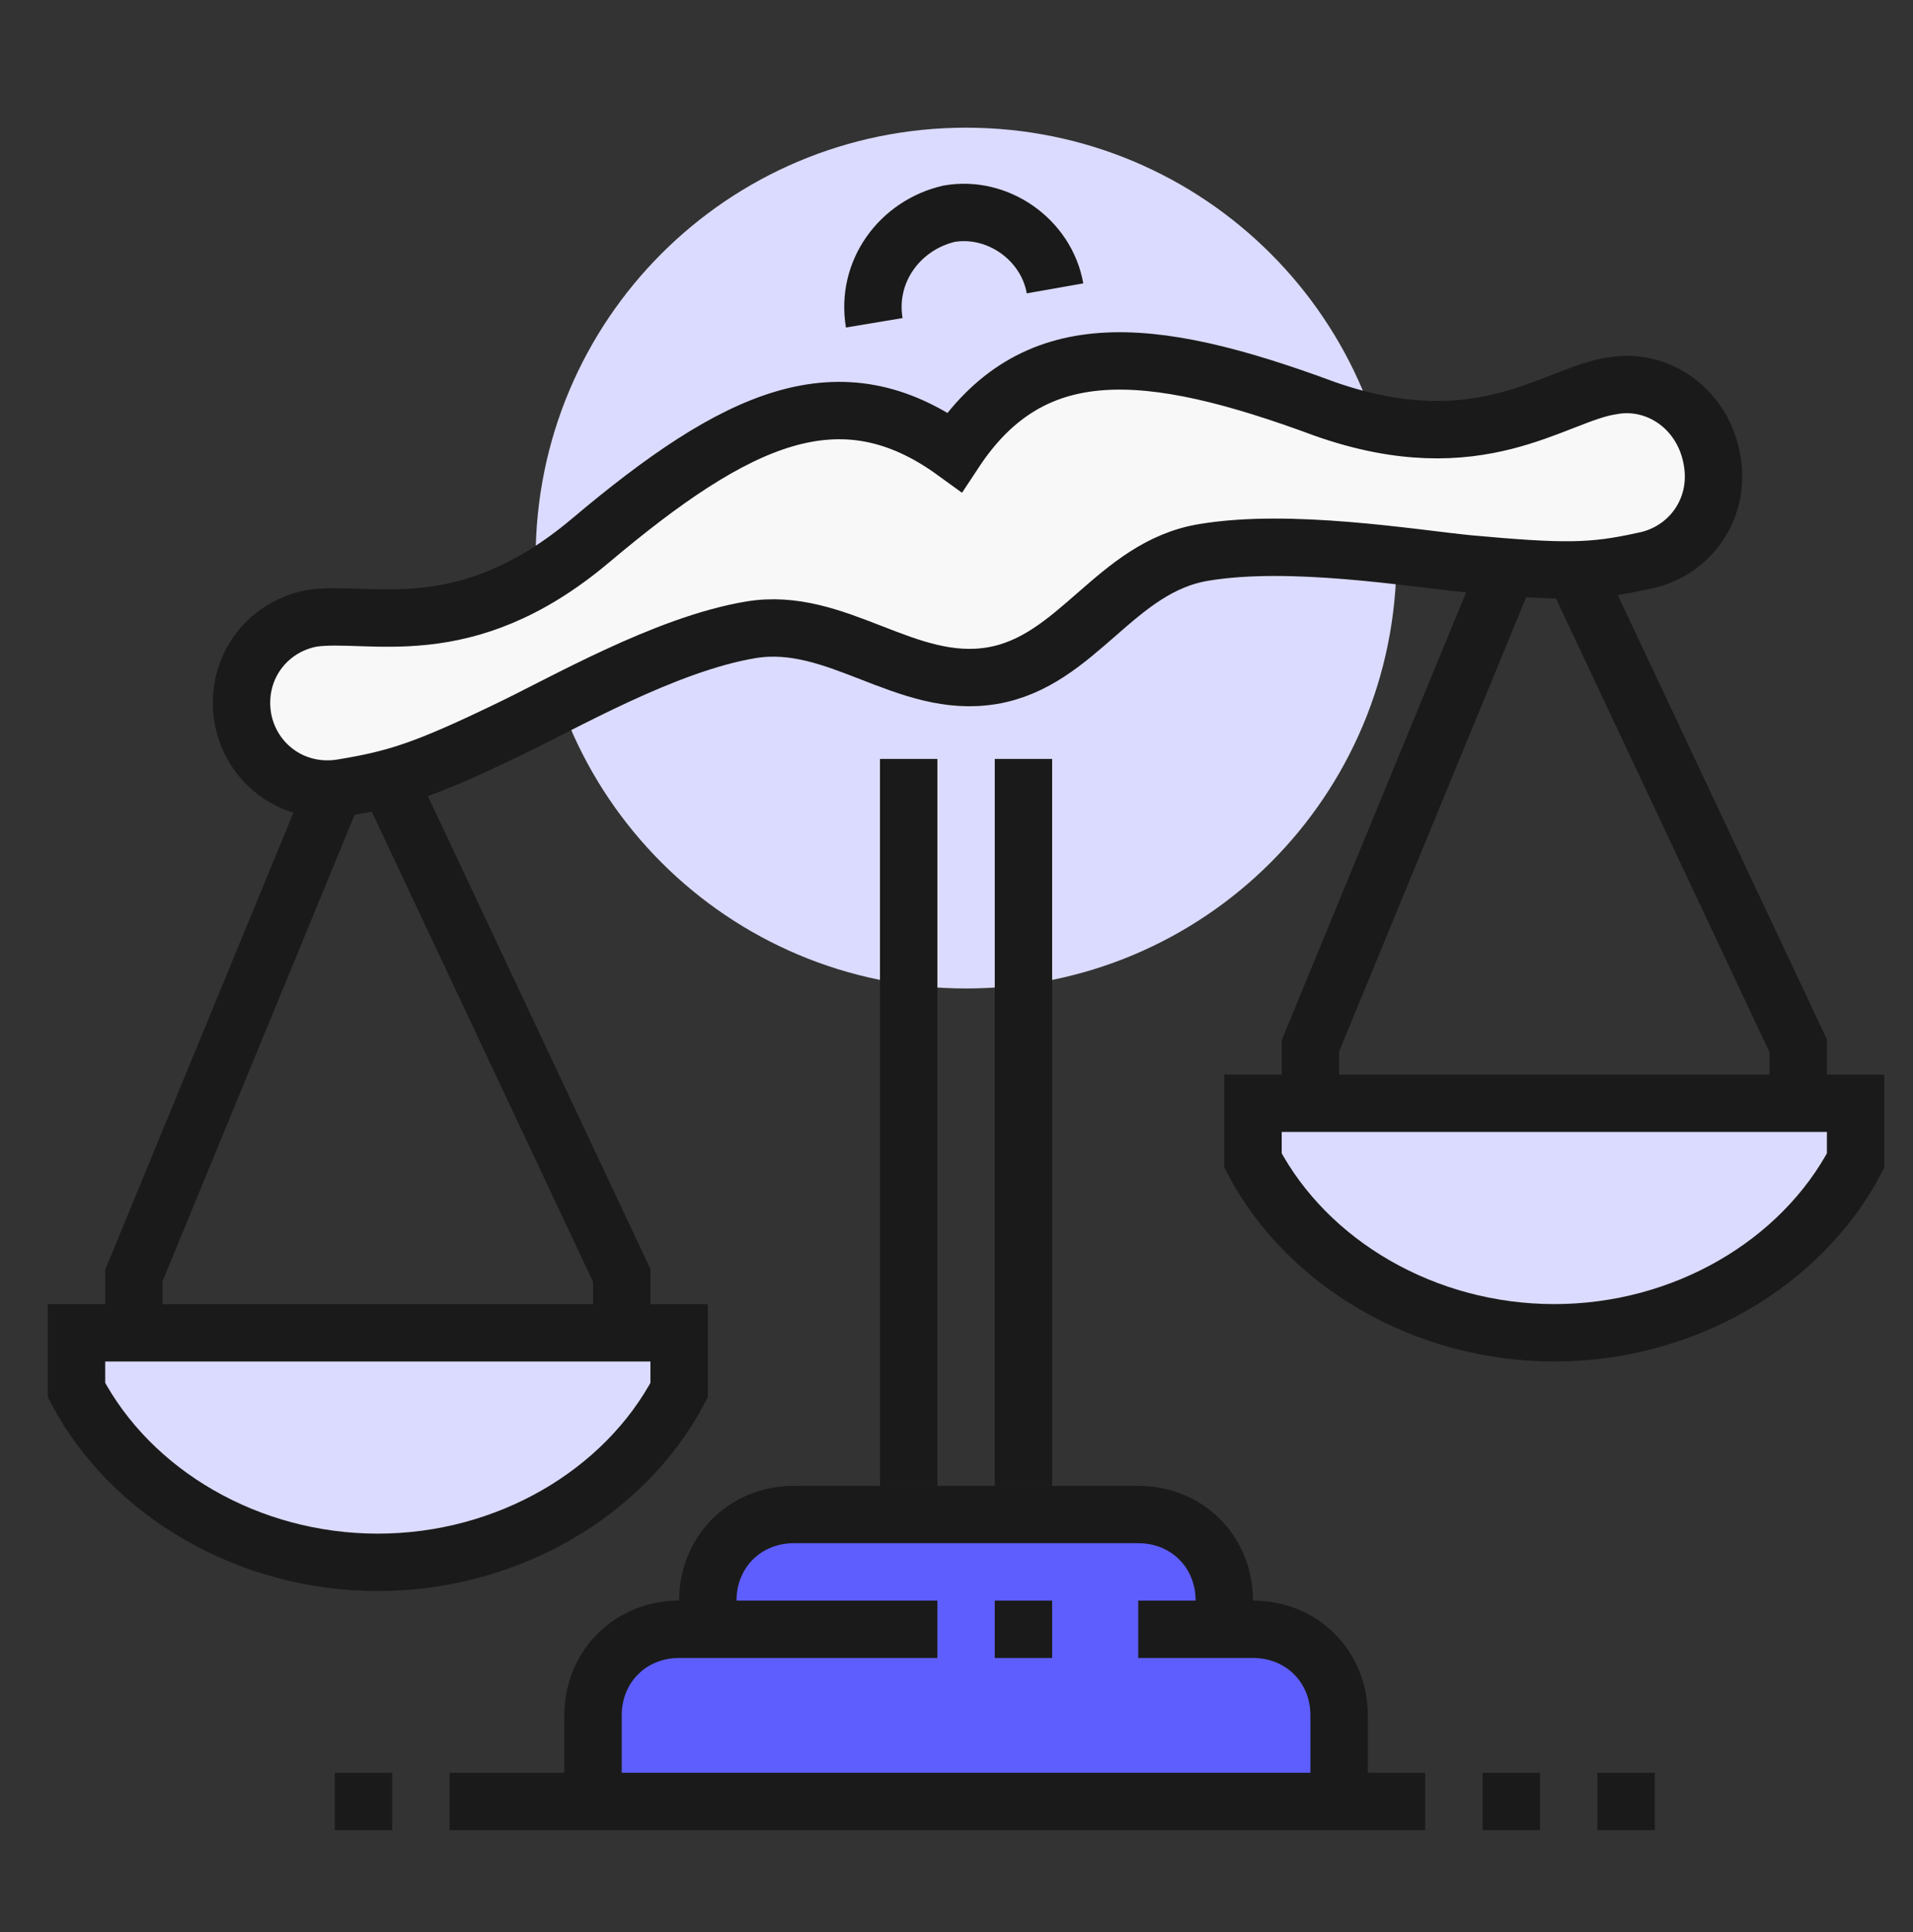
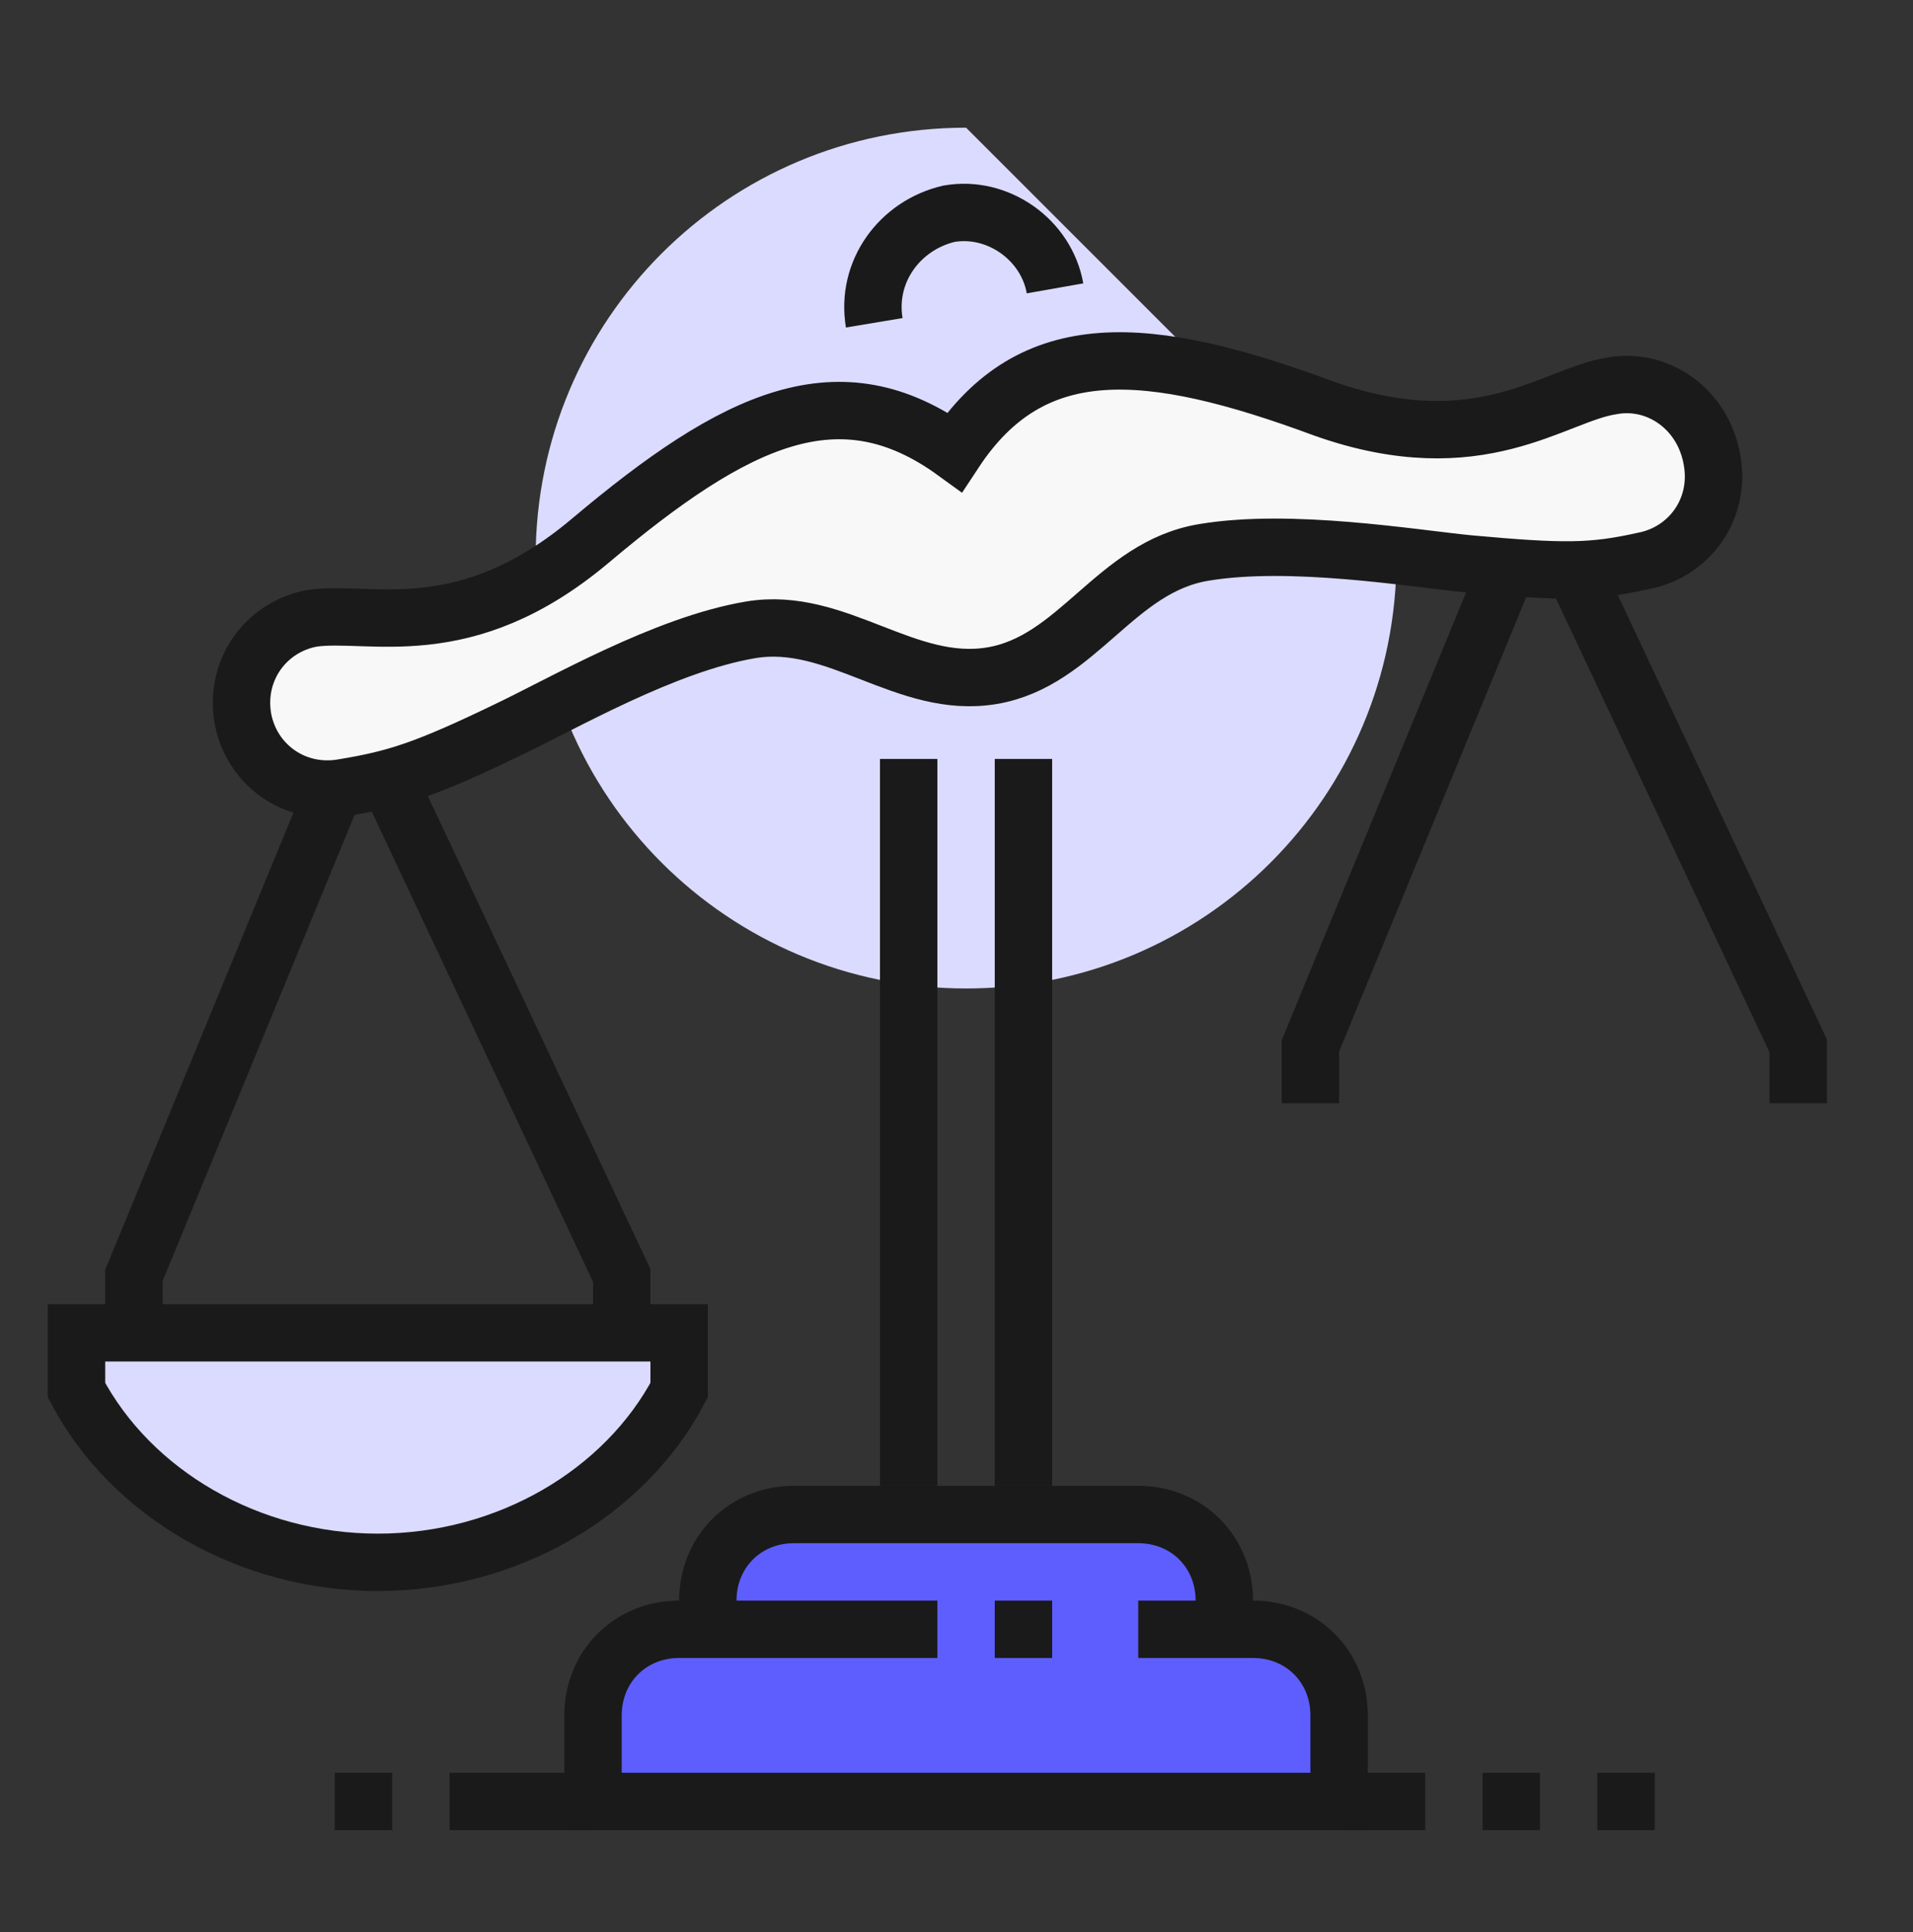
<svg xmlns="http://www.w3.org/2000/svg" width="100" height="101" viewBox="0 0 100 101" fill="none">
  <rect x="0" y="0" width="100" height="101" fill="#333333" stroke="none" />
-   <path d="M73 29.175C73 41.625 62.95 51.675 50.5 51.675C38.05 51.675 28 41.625 28 29.175C28 16.725 38.05 6.675 50.5 6.675C62.95 6.675 73 16.725 73 29.175Z" fill="#DBDBFF" />
+   <path d="M73 29.175C73 41.625 62.95 51.675 50.5 51.675C38.05 51.675 28 41.625 28 29.175C28 16.725 38.05 6.675 50.5 6.675Z" fill="#DBDBFF" />
  <path d="M65.5 85.175H64V83.675C64 81.125 62.05 79.175 59.5 79.175H56.5H43H41.5C38.95 79.175 37 81.125 37 83.675V85.175H35.5C32.95 85.175 31 87.125 31 89.675V94.175H70V89.675C70 87.125 68.05 85.175 65.5 85.175Z" fill="#5E5EFF" />
  <path d="M37 85.175V83.675C37 81.125 38.95 79.175 41.5 79.175H43H56.5H59.5C62.05 79.175 64 81.125 64 83.675V85.175" stroke="#1A1A1A" stroke-width="3" stroke-miterlimit="10" />
  <path d="M49 85.175H35.5C32.95 85.175 31 87.125 31 89.675V94.175H70V89.675C70 87.125 68.05 85.175 65.5 85.175H59.5" stroke="#1A1A1A" stroke-width="3" stroke-miterlimit="10" />
  <path d="M52 85.175H55" stroke="#1A1A1A" stroke-width="3" stroke-miterlimit="10" />
  <path d="M53.5 39.675V77.675" stroke="#1A1A1A" stroke-width="3" stroke-miterlimit="10" />
  <path d="M47.5 77.675V39.675" stroke="#1A1A1A" stroke-width="3" stroke-miterlimit="10" />
  <path d="M79 29.175L68.5 54.675V57.675" stroke="#1A1A1A" stroke-width="3" stroke-miterlimit="10" />
  <path d="M94 57.675V54.675L82 29.175" stroke="#1A1A1A" stroke-width="3" stroke-miterlimit="10" />
-   <path d="M65.5 57.675V60.675C68.35 66.075 74.5 69.675 81.25 69.675C88 69.675 94.15 66.075 97 60.675V57.675H65.5Z" fill="#DBDBFF" stroke="#1A1A1A" stroke-width="3" stroke-miterlimit="10" />
  <path d="M17.5 41.175L7 66.675V69.675" stroke="#1A1A1A" stroke-width="3" stroke-miterlimit="10" />
  <path d="M32.5 69.675V66.675L20.5 41.175" stroke="#1A1A1A" stroke-width="3" stroke-miterlimit="10" />
  <path d="M4 69.675V72.675C6.85 78.075 13 81.675 19.75 81.675C26.5 81.675 32.65 78.075 35.5 72.675V69.675H4Z" fill="#DBDBFF" stroke="#1A1A1A" stroke-width="3" stroke-miterlimit="10" />
  <path d="M45.7 16.875C45.25 14.175 47.05 11.775 49.6 11.175C52.15 10.725 54.7 12.525 55.15 15.075" stroke="#1A1A1A" stroke-width="3" stroke-miterlimit="10" />
  <path d="M23.5 94.175H31" stroke="#1A1A1A" stroke-width="3" stroke-miterlimit="10" />
  <path d="M20.5 94.175H17.5" stroke="#1A1A1A" stroke-width="3" stroke-miterlimit="10" />
  <path d="M70 94.175H74.5" stroke="#1A1A1A" stroke-width="3" stroke-miterlimit="10" />
  <path d="M77.5 94.175H80.5" stroke="#1A1A1A" stroke-width="3" stroke-miterlimit="10" />
  <path d="M83.5 94.175H86.5" stroke="#1A1A1A" stroke-width="3" stroke-miterlimit="10" />
  <path d="M84.249 20.175C81.249 20.625 77.349 24.225 69.249 21.375C59.949 17.925 53.949 17.475 49.899 23.625C43.899 19.275 38.499 21.825 30.849 28.275C24.249 33.825 19.299 31.875 16.299 32.325C13.899 32.775 12.249 35.025 12.699 37.575C13.149 39.975 15.399 41.625 17.949 41.175C20.649 40.725 22.149 40.275 26.499 38.175C29.349 36.825 34.749 33.675 39.249 32.925C43.749 32.175 47.349 36.075 51.849 35.325C56.349 34.575 58.299 29.625 62.949 28.875C67.449 28.125 73.749 29.175 76.749 29.475C81.699 29.925 83.199 29.925 85.899 29.325C88.299 28.875 89.949 26.625 89.499 24.075C89.049 21.375 86.649 19.725 84.249 20.175Z" fill="#F8F8F8" stroke="#1A1A1A" stroke-width="3" stroke-miterlimit="10" />
</svg>